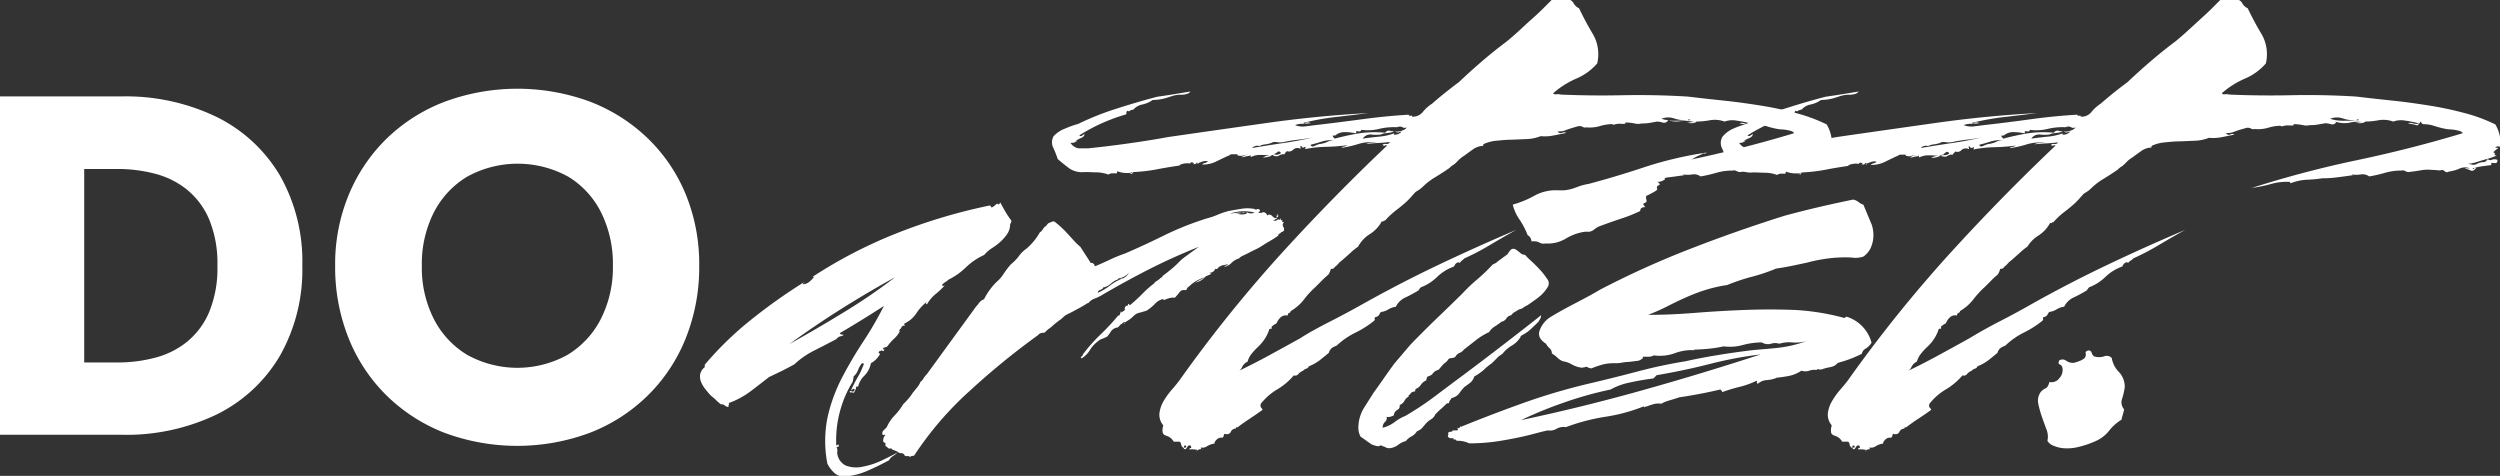
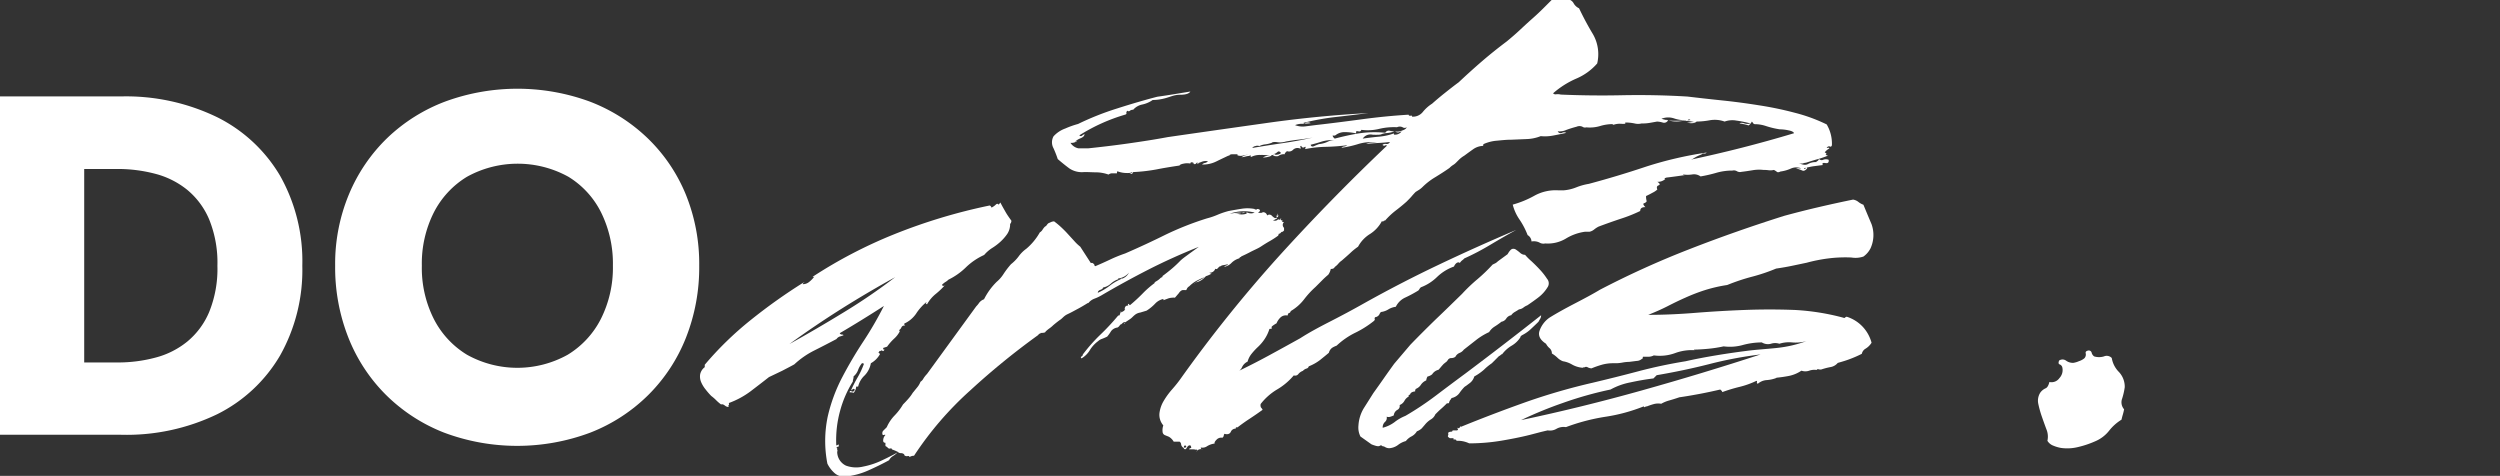
<svg xmlns="http://www.w3.org/2000/svg" id="Layer_1" data-name="Layer 1" viewBox="0 0 392.8 74.77">
  <rect x="0" y="0" width="392.8" height="74.77" fill="#333333" stroke="none" />
  <defs>
    <style>.cls-1{fill:#fff;}</style>
  </defs>
  <path class="cls-1" d="M18.85,29.84V83H5.62V29.84ZM14.14,83V71.64h10a22.66,22.66,0,0,0,5.89-.76,13.15,13.15,0,0,0,5-2.51,12.09,12.09,0,0,0,3.46-4.67,18,18,0,0,0,1.29-7.26,18,18,0,0,0-1.29-7.26,12.16,12.16,0,0,0-3.46-4.67,13.29,13.29,0,0,0-5-2.51,23.09,23.09,0,0,0-5.89-.76h-10V29.84H24.62a32.81,32.81,0,0,1,15.13,3.27,23.75,23.75,0,0,1,9.88,9.2,27.32,27.32,0,0,1,3.49,14.13,27.41,27.41,0,0,1-3.49,14.1,23.63,23.63,0,0,1-9.88,9.23A32.81,32.81,0,0,1,24.62,83Z" transform="translate(-5.62 -14.69)" />
  <path class="cls-1" d="M60.46,45.19a26.41,26.41,0,0,1,6-8.81,26.87,26.87,0,0,1,9.12-5.74,33,33,0,0,1,22.68,0,27,27,0,0,1,9.09,5.74,26,26,0,0,1,6,8.81,28.91,28.91,0,0,1,2.13,11.25,30,30,0,0,1-2.09,11.33,26.31,26.31,0,0,1-5.93,9,26.72,26.72,0,0,1-9.08,5.89,32.77,32.77,0,0,1-23,0,26.82,26.82,0,0,1-9.08-5.89,26.31,26.31,0,0,1-5.93-9,30,30,0,0,1-2.09-11.33A28.39,28.39,0,0,1,60.46,45.19Zm13.3,19.57A14,14,0,0,0,79,70.43a16.27,16.27,0,0,0,15.81,0,14,14,0,0,0,5.24-5.67,17.9,17.9,0,0,0,1.87-8.32,18.17,18.17,0,0,0-1.83-8.32,13.74,13.74,0,0,0-5.17-5.66,16.48,16.48,0,0,0-15.92,0,14,14,0,0,0-5.24,5.66,17.8,17.8,0,0,0-1.86,8.32A17.77,17.77,0,0,0,73.76,64.76Z" transform="translate(-5.62 -14.69)" />
  <path class="cls-1" d="M162.8,46.51c.27.55.54,1,.81,1.48s.58.9.92,1.38a.73.73,0,0,1-.2.51,2.75,2.75,0,0,1-.46,1.58,7.26,7.26,0,0,1-1.07,1.22,8.85,8.85,0,0,1-1.33,1,5.75,5.75,0,0,0-1.22,1.07,10.11,10.11,0,0,0-2.86,1.94,10.49,10.49,0,0,1-2.75,1.94,2.28,2.28,0,0,1-.46.36,2.64,2.64,0,0,0-.56.46.25.25,0,0,0,.3.15c.14,0,.21-.09.21-.15a11.91,11.91,0,0,1-1.48,1.42,5.64,5.64,0,0,0-1.38,1.64q-.3-.21-.15-.21c.1,0,.12,0,0-.1A8,8,0,0,0,149.54,64a4.49,4.49,0,0,1-1.84,1.53c0,.14,0,.23.1.26s0,.05-.1.05a.49.49,0,0,0-.46.31.83.83,0,0,1-.35.4l.1.21a4.08,4.08,0,0,1-.92,1.17A8.16,8.16,0,0,0,145,69.16l-.62.2c0,.2.06.29.16.26s.08,0-.05.15-.22.07-.26,0-.15,0-.35.1c-.07-.07-.11-.05-.11,0s0,.15-.1.15.1.19.1.16,0,0,.11.15a3.64,3.64,0,0,1-1.43,1.43,3.67,3.67,0,0,1-1,1.94,3.45,3.45,0,0,0-1,1.73h-.31a1.65,1.65,0,0,1-.41,1c-.06-.07-.27-.1-.61-.1,0-.21.1-.26.31-.15s.37,0,.51-.26c-.14-.14-.24-.17-.31-.1a1,1,0,0,1-.3.2A20.6,20.6,0,0,1,140.36,74a12.73,12.73,0,0,0,1-2.14.41.41,0,0,0-.31-.1,3.6,3.6,0,0,0-.61,1.07,2.31,2.31,0,0,1-.71,1,1.38,1.38,0,0,1-.06.46,1.23,1.23,0,0,0-.05.35,16.79,16.79,0,0,0-2,4.59,17.34,17.34,0,0,0-.61,5.31c0,.13,0,.16.15.1a.5.5,0,0,1,.26-.1.42.42,0,0,1-.05.25.18.18,0,0,0,0,.15c-.07-.06-.17-.06-.31,0,.07,0,.07,0,0,.11s0,.06.1,0a1.65,1.65,0,0,0,0,.3.29.29,0,0,1,0,.31,2.41,2.41,0,0,0,1.38,2.19,4.66,4.66,0,0,0,2.7.15,12.16,12.16,0,0,0,3-1c1-.47,1.79-.88,2.4-1.22a4.08,4.08,0,0,1-.71.56,1.63,1.63,0,0,0-.62.66c-1,.55-2.09,1.08-3.21,1.58a11.52,11.52,0,0,1-3.83,1,2.26,2.26,0,0,1-1.58-.61,4.87,4.87,0,0,1-1.07-1.43,18.65,18.65,0,0,1,.05-7.39,25.58,25.58,0,0,1,2.3-6.22,65,65,0,0,1,3.31-5.61,55.28,55.28,0,0,0,3.22-5.56c-1.16.75-2.32,1.48-3.47,2.19s-2.31,1.41-3.47,2.09a.33.33,0,0,0,.31.21.4.4,0,0,1,.3.1,3.14,3.14,0,0,1-.56.2,1,1,0,0,0-.56.41c-1.16.61-2.31,1.21-3.47,1.79a13.43,13.43,0,0,0-3.16,2.19c-.61.34-1.24.66-1.89,1l-2.09,1c-.95.75-1.92,1.49-2.9,2.24a13.3,13.3,0,0,1-3.42,1.84q.1.19,0,.3c-.07.07-.07.17,0,.31a.83.83,0,0,1-.51-.15,2.33,2.33,0,0,0-.41-.26c-.07,0-.1,0-.1,0s0,0-.1,0h-.11a6.78,6.78,0,0,1-.76-.66,6.78,6.78,0,0,0-.76-.66,10.89,10.89,0,0,1-.87-1,4.74,4.74,0,0,1-.72-1.18,2.24,2.24,0,0,1-.15-1.22,1.88,1.88,0,0,1,.72-1.12V72a52,52,0,0,1,7.19-7,86.79,86.79,0,0,1,8.31-5.91c.2-.07.24-.05.1,0s-.2.19-.2.25a1.54,1.54,0,0,0,1-.35,4.24,4.24,0,0,0,.76-.77c.07-.06.07-.08,0-.05a.15.15,0,0,1-.2,0,73.81,73.81,0,0,1,12.7-6.63A87.91,87.91,0,0,1,161,47c.14-.06.27,0,.41.31a2.64,2.64,0,0,0,.66-.46c.17-.17.32-.19.46,0ZM129.65,68.75q4.38-2.44,8.56-5a90.94,90.94,0,0,0,8.06-5.51q-4.28,2.35-8.41,4.95T129.65,68.75Z" transform="translate(-5.62 -14.69)" />
  <path class="cls-1" d="M207.37,49.57a.62.62,0,0,0,0,.92v.41l-.2.2a.35.35,0,0,0-.31.15.34.34,0,0,1-.31.16l-.1.3a13.27,13.27,0,0,1-1.43.92c-.47.27-.91.55-1.32.82s-1.07.54-1.58.81-1,.51-1.48.72a.09.09,0,0,1-.1.1c-.07,0-.14.07-.21.2a2.85,2.85,0,0,0-1.22.72,2.09,2.09,0,0,1-1.12.61c0-.07.1-.14.3-.2s.27-.14.21-.21a3.45,3.45,0,0,1-.67.15,1,1,0,0,0-.56.26v-.1l-.4.41c0,.06-.11.06-.31,0a.88.88,0,0,1-.92.61c.27.2.41.2.41,0,0,.14-.27.3-.82.51-.07,0-.17.07-.3.2a2.52,2.52,0,0,1-1.43.82,6.39,6.39,0,0,1,.71-.41,2.55,2.55,0,0,0,.62-.41c-.48.21-.91.41-1.28.61a5,5,0,0,0-1.07.82.91.91,0,0,0-.36.36.53.53,0,0,1-.15.25,2.94,2.94,0,0,0-.61,0,1.17,1.17,0,0,0-.51.46l-.62.72a3,3,0,0,0-1,.1l-.81.3v-.2a2.5,2.5,0,0,0-1.28.71,6.9,6.9,0,0,1-1.37,1.13l-1,.3a1.79,1.79,0,0,0-.77.31,4.62,4.62,0,0,0-.46.41,2.83,2.83,0,0,1-.51.4l-.61.41c-.14-.07-.29,0-.46.16s-.25.22-.25.15a1.84,1.84,0,0,0-.21.25.86.86,0,0,1-.3.26,1.51,1.51,0,0,0-1,.56,6.72,6.72,0,0,1-.62.87c-.27.13-.54.25-.81.35a1.59,1.59,0,0,0-.61.36,4.88,4.88,0,0,0-1.28,1.38A3.76,3.76,0,0,1,175.55,71c-.14-.13-.14-.24,0-.3a.34.34,0,0,0,.2-.31,26.15,26.15,0,0,1,2.7-3.06c1-.95,1.92-1.94,2.81-3a.4.4,0,0,1,.3-.1.38.38,0,0,1,.06-.26.21.21,0,0,0,0-.15,2.5,2.5,0,0,0,.61-.3,1.19,1.19,0,0,0,.2-.31l-.1.1c0-.41.17-.61.51-.61.14,0,.17,0,.1,0s-.1-.12-.1-.26h.1l.21.21a26.06,26.06,0,0,0,2-1.84,14.9,14.9,0,0,1,2-1.73h-.21a4.62,4.62,0,0,0,.46-.26,2.66,2.66,0,0,0,.46-.35c.14-.14.24-.21.31-.21s.1-.06.1-.2c.47-.34.95-.72,1.43-1.12s.92-.82,1.32-1.23,1-.8,1.48-1.17l1.48-1.07q-4.29,1.72-8,3.62t-7.29,4a7,7,0,0,1-1.07.51,2.23,2.23,0,0,0-1,.71h-.1c-.55.34-1.07.65-1.58.92s-1,.55-1.58.82-.79.63-1.13.86-.71.53-1.12.87a4.73,4.73,0,0,1-.61.51,4.73,4.73,0,0,0-.61.51c0,.14-.27.2-.82.2.07.07.05.11-.05.11a.28.28,0,0,0-.25.2A115.06,115.06,0,0,0,158.1,76a52.47,52.47,0,0,0-8.87,10.3,1.21,1.21,0,0,0-.71.21c0-.14-.1-.19-.31-.16a.53.53,0,0,1-.51-.15v-.1a.68.68,0,0,0-.51-.21.69.69,0,0,1-.51-.2,5.5,5.5,0,0,0-.71-.31c-.21-.06-.31-.17-.31-.3a.38.38,0,0,1-.51,0,1.43,1.43,0,0,0-.41-.31v-.51c-.27,0-.39-.15-.35-.46a1.23,1.23,0,0,1,.35-.76.21.21,0,0,0-.25,0c-.1,0-.16,0-.16,0a.57.57,0,0,1,.11-.72l.51-.51a6.15,6.15,0,0,1,1.22-1.83,9,9,0,0,0,1.33-1.74c.34-.34.62-.64.86-.92a6.49,6.49,0,0,0,.67-.91l.71-.87a3.07,3.07,0,0,0,.51-.87,1.3,1.3,0,0,0,.46-.51,4.08,4.08,0,0,1,.56-.71L159,62.83a3.72,3.72,0,0,0,.46-.56,1.7,1.7,0,0,1,.77-.56,10.36,10.36,0,0,1,2-2.75,5.32,5.32,0,0,0,1.07-1.23,13.06,13.06,0,0,1,1.17-1.53A6.58,6.58,0,0,0,165.65,55a5.32,5.32,0,0,1,1.23-1.23A9.44,9.44,0,0,0,169,51.2a1.17,1.17,0,0,0,.41-.4,2.83,2.83,0,0,1,.4-.51.59.59,0,0,0,.26-.21,1.51,1.51,0,0,1,.25-.3l.46-.21a1.47,1.47,0,0,1,.46-.1,12.58,12.58,0,0,1,1,.82c.37.34.75.71,1.12,1.12l1.07,1.17a7,7,0,0,0,.92.87L177,56h.21c.07,0,.17.07.3.2s0,.21.11.21a.09.09,0,0,0,.1.1c.81-.34,1.56-.68,2.24-1a22.53,22.53,0,0,1,2.45-1q3.27-1.42,6.27-2.91a47.72,47.72,0,0,1,6.58-2.6A11.25,11.25,0,0,0,197,48.4a12.25,12.25,0,0,1,1.68-.56c.75-.14,1.44-.26,2.09-.36a5.81,5.81,0,0,1,2,.05c0,.07,0,.1.1.1l.1-.1c.07.14.11.17.11.1a.09.09,0,0,1,.1-.1c.27,0,.41.1.41.31l-.31.3c.48,0,.71,0,.71-.1a.63.63,0,0,1,.72.51.53.53,0,0,1,.76.05c.24.24.43.36.56.36.41-.14.53-.32.36-.56s-.15-.19,0,.15h-.2c0,.21,0,.27.05.21s0,0,0,.2v.1a.54.54,0,0,0-.25.1.66.66,0,0,1-.36.11.6.6,0,0,0,.66,0,.3.3,0,0,1,.46,0,.34.34,0,0,1,.2-.31q-.19.3.06.36c.17,0,.18.12,0,.25ZM182,58.45a1.91,1.91,0,0,0,1-.92,2.58,2.58,0,0,1-1.73.92l.1.1a3.38,3.38,0,0,0-1.22.71,2.58,2.58,0,0,1-1.23.61c0,.14-.13.26-.41.36s-.4.26-.4.46A9,9,0,0,0,180,59.57a7.38,7.38,0,0,1,1.69-1C181.67,58.48,181.77,58.45,182,58.45Zm-.3,5.4v-.2l.1-.1A.93.93,0,0,1,181.67,63.85Zm.71,1.53-.1.21h-.1Zm11-6.22-.21.1-.1.1.1-.1A.34.34,0,0,1,193.4,59.16Zm.1-.1a.09.09,0,0,1-.1.1Zm7.24-10.92a1.42,1.42,0,0,1,1,0,1.31,1.31,0,0,0,1-.05,6.76,6.76,0,0,0-4,.21h-.1c.41-.07.78-.12,1.12-.16a3.88,3.88,0,0,1,1,0,4.38,4.38,0,0,1-.76.11h-.46a5.88,5.88,0,0,1,.81.1,2.13,2.13,0,0,0,1.13-.1c0-.21-.11-.26-.31-.16S200.81,48.21,200.74,48.14Zm6.63,2.35v0Z" transform="translate(-5.62 -14.69)" />
  <path class="cls-1" d="M173.81,37.13a1.91,1.91,0,0,0,1.28.87c.44,0,.93,0,1.48,0,2-.21,4.14-.46,6.32-.77s4.25-.63,6.22-1q7.75-1.12,15.71-2.24t15.81-1.53c-1.63.2-3.33.41-5.1.61a38.7,38.7,0,0,0-5.1.92c.07.14.19.15.36,0a.86.86,0,0,1,.76.05,10.86,10.86,0,0,1-1.37.1,2.81,2.81,0,0,0-1.08.21,3.3,3.3,0,0,0,1.59.2l1.58-.2c2.38-.27,4.82-.58,7.34-.92s5-.58,7.34-.72c0,.14.11.19.31.16s.27,0,.2.15a2,2,0,0,0,1.69-.71,6,6,0,0,1,1.48-1.33c.61-.54,1.27-1.1,2-1.68s1.44-1.14,2.19-1.69c1.22-1.15,2.45-2.26,3.67-3.31s2.52-2.09,3.88-3.11c.74-.61,1.41-1.19,2-1.74s1.23-1.15,2-1.83,1.16-1.06,1.64-1.53,1-1,1.53-1.53a10.92,10.92,0,0,0,2.14,0,1.25,1.25,0,0,1,1.17.61,1.84,1.84,0,0,0,.87.82c.68,1.42,1.41,2.79,2.19,4.08a6.3,6.3,0,0,1,.66,4.59,9,9,0,0,1-3.31,2.39,14,14,0,0,0-3.62,2.3.52.52,0,0,0,.51.15,2,2,0,0,1,.71.05q4.91.21,9.79.1c3.27-.06,6.63,0,10.1.21,1.7.2,3.52.41,5.46.61s3.87.46,5.81.77a53.48,53.48,0,0,1,5.61,1.17,26,26,0,0,1,5,1.83,5.94,5.94,0,0,1,.82,3.27c-.07.2-.17.27-.31.2a.35.35,0,0,0-.41.1c-.14.14-.12.17.05.11s.26,0,.26.1a2.3,2.3,0,0,0-.72.61c.27.14.34.24.21.31s0,.13.3.2a13.38,13.38,0,0,1-1.63.56c-.61.17-1.22.36-1.83.56a1.42,1.42,0,0,0-.46.1,1.08,1.08,0,0,1-.77-.1q1,.51,1.53.21a2.49,2.49,0,0,1,1.33-.31q0-.1.15-.15a.56.56,0,0,0,.26-.36.55.55,0,0,0,.66.15,1.16,1.16,0,0,1,.87,0q.09.62-.51.51c-.41-.06-.55,0-.41.31l-1.53.2c-.41.07-.89.17-1.43.31.07.14.15.15.26,0s.18-.12.25,0c-.27.34-.53.46-.76.36s-.57-.22-1-.36a1.83,1.83,0,0,1,.4,0,1.44,1.44,0,0,0,.41,0,2.14,2.14,0,0,0-1.63.05,5.87,5.87,0,0,1-1.63.46c-.27.14-.48.16-.61,0a3.77,3.77,0,0,0-.41-.25,2.43,2.43,0,0,1-.82.05,5.61,5.61,0,0,0-.81-.05,6,6,0,0,0-1.74.05c-.61.1-1.19.19-1.73.25a.92.92,0,0,1-.72-.1.94.94,0,0,0-.71-.1,9,9,0,0,0-2.55.36,21.61,21.61,0,0,1-2.45.56,1.73,1.73,0,0,0-1.32-.31,4.87,4.87,0,0,1-1.43,0c0,.07.1.1.3.1-.95.14-1.83.26-2.65.36a19.23,19.23,0,0,1-2.34.15c-.07-.06-.06-.08.05,0a.21.21,0,0,0,.25-.05,18,18,0,0,1-2.5.26,8.24,8.24,0,0,0-2.7.56l-.1-.1v-.11a8.87,8.87,0,0,0-2.91.31,22.19,22.19,0,0,1-2.91.61,1.07,1.07,0,0,1-.3,0l.2,0a166.6,166.6,0,0,1,16.42-4.33q8.47-1.78,16.63-4.24-.1-.3-.87-.45a6.56,6.56,0,0,0-1.37-.16,13.1,13.1,0,0,1-2.15-.51,5.58,5.58,0,0,0-1.73-.3.34.34,0,0,1-.31-.16,1.29,1.29,0,0,0-.2-.25,1.59,1.59,0,0,1-.51.61,5.82,5.82,0,0,0-.76-.2,3.56,3.56,0,0,0-.67-.11c.14-.13.41-.15.82,0a1.66,1.66,0,0,0,.92,0,18.29,18.29,0,0,0-2.2-.45,3.62,3.62,0,0,0-1.88.15,4.51,4.51,0,0,0-2.3-.21,12,12,0,0,1-2.09.21,1.06,1.06,0,0,1-.66.25,1.45,1.45,0,0,1-.87-.15,1.32,1.32,0,0,0,.66,0,5.13,5.13,0,0,1,.56,0,5.88,5.88,0,0,0-2.29-.15,4.34,4.34,0,0,1-2.19-.26.39.39,0,0,0,.3.1.69.69,0,0,1-.86.36,3.73,3.73,0,0,0-.87-.15l-1.12.2a6.93,6.93,0,0,1-1.33.1,2.22,2.22,0,0,1-1.07,0,6.74,6.74,0,0,0-1.48-.15v.2a6.24,6.24,0,0,1-.71,0,2.76,2.76,0,0,0-1.13.16l-.2-.11a6.93,6.93,0,0,0-1.94.31,5.64,5.64,0,0,1-2.14.2.7.7,0,0,1-.61-.1,1.13,1.13,0,0,0-.92,0,17,17,0,0,0-1.63.51,2.58,2.58,0,0,1-1.33.21.5.5,0,0,0,.67.25.64.64,0,0,1,.66,0c-.61.14-1.29.27-2,.41a6.87,6.87,0,0,1-2,.1,6.58,6.58,0,0,1-2.19.46l-2.4.1c-.82,0-1.6.09-2.35.16a6.24,6.24,0,0,0-2,.51c-.2.2-.17.3.1.3a2.92,2.92,0,0,0-1.68.46c-.44.31-.93.66-1.48,1.07a4.48,4.48,0,0,0-.81.61l-.51.51a2.28,2.28,0,0,1-.46.36,3,3,0,0,0-.56.46c-.68.48-1.42.95-2.2,1.43a10.34,10.34,0,0,0-2,1.53,3.45,3.45,0,0,1-.56.46l-.56.35c-.2.21-.41.43-.61.67s-.48.52-.82.86q-.81.72-1.68,1.38a11.74,11.74,0,0,0-1.68,1.58.29.29,0,0,0-.26.1c0,.07-.12.07-.25,0a5.38,5.38,0,0,1-1.84,2A5.23,5.23,0,0,0,219,53.45a9.48,9.48,0,0,0-1.23,1c-.4.37-.85.76-1.32,1.17a2.7,2.7,0,0,0-.56.51,3,3,0,0,1-.56.51c-.07.2-.28.31-.62.31a2.3,2.3,0,0,1-.4.91,12.28,12.28,0,0,0-1,.92l-1,1a14.09,14.09,0,0,0-1.79,1.94,7.22,7.22,0,0,1-2.09,1.84c-.07.2-.15.3-.25.3s-.19.14-.26.41a1.21,1.21,0,0,0-1.12.31,2.61,2.61,0,0,0-.61.91,4.76,4.76,0,0,0-.57.36c-.23.17-.29.29-.15.36-.07.13-.14.19-.2.15a.18.18,0,0,0-.21.05,6,6,0,0,1-.76,1.58,6.93,6.93,0,0,1-1,1.18,10.27,10.27,0,0,0-1,1.07,3.36,3.36,0,0,0-.66,1.27,1.78,1.78,0,0,0-.87.87,1.32,1.32,0,0,1-.87.76q2.55-1.22,5-2.55t5-2.75c1.56-1,3.18-1.85,4.84-2.7s3.35-1.75,5.05-2.71q5.82-3.26,11.83-6.12t12.24-5.5c-1.36.74-2.72,1.53-4.08,2.34a38.07,38.07,0,0,1-4.08,2.14,2.22,2.22,0,0,1-.35.31,1.55,1.55,0,0,0-.36.41c-.14-.14-.31-.12-.51,0a1.33,1.33,0,0,0-.41.56,7.32,7.32,0,0,0-2.65,1.63,7.36,7.36,0,0,1-2.55,1.63,1.21,1.21,0,0,0-.25.31.74.74,0,0,1-.16.2,20.11,20.11,0,0,1-2,1.08,3.08,3.08,0,0,0-1.53,1.47,2.94,2.94,0,0,0-1.17.41,2.79,2.79,0,0,1-1.17.41,1.52,1.52,0,0,0-.26.41.88.88,0,0,1-.66.41c-.07.13-.09.24-.05.3s0,.17-.16.31a15.54,15.54,0,0,1-2.9,1.83A11.89,11.89,0,0,0,215.63,69a3.81,3.81,0,0,0-.66.31,1.38,1.38,0,0,0-.56.81c-.41.35-.87.72-1.38,1.13a7.32,7.32,0,0,1-1.78,1,.47.47,0,0,1-.36.35,1.25,1.25,0,0,0-.56.36,1.59,1.59,0,0,0-.72.51.62.62,0,0,1-.71.2,10.11,10.11,0,0,1-2.6,2.2,9.25,9.25,0,0,0-2.6,2.29c-.07.27,0,.46.05.56a1.16,1.16,0,0,1,.25.36q-1,.72-2,1.38c-.68.44-1.32.9-1.93,1.37h-.26s0,.07-.05.21a.8.8,0,0,0-.76.51c-.17.34-.5.44-1,.3a.82.82,0,0,0-.11.31c0,.07-.06.17-.2.31a1,1,0,0,0-.92.3c-.27.27-.37.48-.3.61a2.93,2.93,0,0,0-1.18.41,1.26,1.26,0,0,1-1,.21.27.27,0,0,0,.31.3.92.92,0,0,0-1,.31.09.09,0,0,0,.1-.1c0-.14,0-.21.1-.21a.76.76,0,0,1-.51,0,5.61,5.61,0,0,0-.81,0,.18.18,0,0,1,.2-.2c.14,0,.14-.14,0-.41-.2-.07-.39,0-.56.31s-.32.34-.46.2.07-.2.21-.2h.1c.07-.21,0-.31-.15-.31s-.23.14-.16.41a.79.79,0,0,1-.46-.56.56.56,0,0,0-.25-.46,3.62,3.62,0,0,1-.51,0c-.21,0-.34,0-.41,0a2.12,2.12,0,0,0-.76-.77l-.62-.25a.61.61,0,0,1-.35-.41,2.26,2.26,0,0,1,.1-1.12,2.55,2.55,0,0,1-.61-1.89,4.87,4.87,0,0,1,.66-1.94,11.51,11.51,0,0,1,1.33-1.83c.51-.58.93-1.11,1.27-1.58a214.88,214.88,0,0,1,15.5-19.33q8.16-9,17-17.39a.33.33,0,0,0-.36,0c-.1.06-.22,0-.36-.11a.67.67,0,0,1,.57-.15A.54.54,0,0,0,224,37c-.55.06-1.13.12-1.74.15s-1.29.09-2,.15a2,2,0,0,1,.87-.2H222a6.73,6.73,0,0,0-2.91.2,16.13,16.13,0,0,1-2.7.61.59.59,0,0,1,.4-.2,1,1,0,0,0,.51-.2,33,33,0,0,1-3.36.25,18.15,18.15,0,0,0-3.27.36c.14-.34.11-.44-.1-.31s-.37.07-.51-.2c-.13,0-.17.08-.1.25s0,.22-.1.16a1,1,0,0,0-1.07.2.88.88,0,0,1-1,.2c0,.07-.05.14-.16.21a.34.34,0,0,0-.15.3,1.38,1.38,0,0,0-.92.21q-.2.21-1,0a3.51,3.51,0,0,1,.72-.15,1,1,0,0,0,.61-.26c-.2-.27-.39-.32-.56-.15a1.42,1.42,0,0,1-.77.35h.21a.28.28,0,0,0,.2-.1c.07.14,0,.21-.2.21h-.41c.14.06,0,.15-.31.25a3.6,3.6,0,0,1-1,.15,1.89,1.89,0,0,1,1.13-.3,8,8,0,0,0-1.48-.1,3,3,0,0,0-1.48.3c-.07,0-.1,0-.1-.15s-.07-.12-.21,0a2.66,2.66,0,0,0-.61.1,2.66,2.66,0,0,1-.61.1,2.83,2.83,0,0,1,.56-.3,1.75,1.75,0,0,1,.87,0,2.21,2.21,0,0,0-1.07,0,1.42,1.42,0,0,1-1,0c0-.14,0-.19.05-.16s0,0,0,0h-.82a.82.82,0,0,0-.61.21c.07.06.1.06.1,0a.1.1,0,0,1,.1-.11c-.74.35-1.44.68-2.09,1a4.72,4.72,0,0,1-2.29.51.87.87,0,0,1,.46-.25.86.86,0,0,0,.46-.26,1.66,1.66,0,0,0-.92.06l-.92.35c0-.06.07-.08.2,0s.17,0,.11-.15c-.21-.07-.33,0-.36.1s-.22.14-.56,0h.3a.55.55,0,0,0-.4-.2c-.14,0-.21.06-.21.2a2.48,2.48,0,0,0-1,0c-.41.07-.64.17-.71.31-1.36.2-2.57.4-3.62.61a26.85,26.85,0,0,1-3.52.41.24.24,0,0,0-.26.2c0,.14-.18.14-.46,0h.21a.18.18,0,0,0,.2-.2c-.13.13-.46.18-1,.15a4,4,0,0,1-1.27-.26c-.07,0-.1.07-.1.21s0,.1-.11.1h-.71a1,1,0,0,0-.51.2,5.93,5.93,0,0,0-1.79-.35c-.64,0-1.3-.05-2-.05a3.52,3.52,0,0,1-2.35-.56c-.61-.45-1.22-.94-1.84-1.48-.13-.41-.35-1-.66-1.69a1.94,1.94,0,0,1,0-1.88A4.58,4.58,0,0,1,173,34.88a13.62,13.62,0,0,1,2-.71,44,44,0,0,1,6.18-2.45q3.51-1.12,6.27-1.83c1-.14,1.85-.27,2.7-.41l2.5-.41c-.2.34-.75.51-1.63.51s-1.48.31-2.2.51a7.73,7.73,0,0,1-2.09.31,4.45,4.45,0,0,1-1.63.71,2.56,2.56,0,0,0-1.43.82.85.85,0,0,0-.51.15.27.27,0,0,1-.4,0c-.14.14-.19.25-.16.36s0,.18-.15.25a28.4,28.4,0,0,0-7.24,3.26.28.28,0,0,0,.41.06,2.27,2.27,0,0,1,.4-.26c0,.27-.2.49-.61.66a3,3,0,0,0-.92.56c.41-.2.5-.22.26-.05A1.47,1.47,0,0,1,173.81,37.13Zm33.87-.21a3.11,3.11,0,0,1-1.38.11c-.51-.07-.8,0-.87.1a4.75,4.75,0,0,1-1.07.25,2.73,2.73,0,0,0-.87.26.89.89,0,0,0-.61,0,.77.77,0,0,0-.51.3c1.57-.27,3.16-.52,4.8-.76s3.19-.53,4.69-.87c-.82.14-1.53.24-2.14.31S208.42,36.79,207.68,36.92Zm3.87.51c.07.28.26.35.56.21a8.23,8.23,0,0,1,.77-.31,4.12,4.12,0,0,0,1.43-.41,2.44,2.44,0,0,1,1.42-.2,6.51,6.51,0,0,0-2.39.2C212.69,37.13,212.1,37.3,211.55,37.43Zm15.1-2.75a.57.57,0,0,1-.66,0,1,1,0,0,0-.87,0,10,10,0,0,0-2.81.26,7.57,7.57,0,0,1-2.8.15.33.33,0,0,1-.41.25.54.54,0,0,0-.41,0v.31a8,8,0,0,0-1.78-.2,2.24,2.24,0,0,0-1.48.51.17.17,0,0,0-.15.05s-.12,0-.26-.05a.39.39,0,0,0,.1.3l.21.21c1.29-.34,2.55-.62,3.77-.82a16.75,16.75,0,0,1,4.18-.1.61.61,0,0,1,.72-.31,4,4,0,0,0,.71.1,4.93,4.93,0,0,1-1.22.26,2.82,2.82,0,0,0-1,.25c.27-.06.23-.08-.11,0a9.71,9.71,0,0,1-1.12,0,1.45,1.45,0,0,0-1.53.62c.95-.14,1.82-.24,2.6-.31a9.21,9.21,0,0,0,2.3-.51v.1c0,.07,0,.1.1.1a1.32,1.32,0,0,0,1.12-.51l-.51.16a.69.69,0,0,1-.51-.16,1.89,1.89,0,0,0,1.12-.15C226.34,35.07,226.58,34.88,226.65,34.68Zm43.86-1.12a.12.12,0,0,1,.2,0c.07.07.1.07.1,0a5.22,5.22,0,0,1-2.14-.26,2.85,2.85,0,0,0-2,.05,6.24,6.24,0,0,0,2,.31c.75,0,1.6,0,2.55-.1a.25.25,0,0,0-.41,0Q270.62,33.77,270.51,33.56Z" transform="translate(-5.62 -14.69)" />
  <path class="cls-1" d="M229.91,73.85a1.61,1.61,0,0,0-.2.61,1.83,1.83,0,0,0-.82.66,1.71,1.71,0,0,1-.81.67.55.55,0,0,0-.11.4,1.27,1.27,0,0,0-.46.11.57.57,0,0,0-.35.4c-.07,0-.1,0-.1,0s0,.06-.11.06V77a1.61,1.61,0,0,0-.66.66,1.47,1.47,0,0,1-.76.67.67.67,0,0,1-.36.76,1.11,1.11,0,0,0-.56.87,4.54,4.54,0,0,1-.51.2.91.91,0,0,1-.61,0,.82.82,0,0,1-.26.82,1.13,1.13,0,0,0-.36.92,5.34,5.34,0,0,0,1.84-.87,6.92,6.92,0,0,1,1.73-1,47.74,47.74,0,0,0,4.75-3.16c1.53-1.16,3.07-2.31,4.64-3.47q6.12-4.59,11.93-9.18a1.09,1.09,0,0,1-.15.56c-.1.17-.19.32-.26.46-.34.34-.73.71-1.17,1.12a5.59,5.59,0,0,1-1.27.92c-.28.14-.41.27-.41.41a4,4,0,0,1-1.38,1.32,5.22,5.22,0,0,0-1.48,1.33.3.3,0,0,0-.2.1,1.18,1.18,0,0,1-.31.21l-.3.3-.82.82a8.78,8.78,0,0,0-1.22,1,8.34,8.34,0,0,1-1.53,1.07,2,2,0,0,1-.82,1.12l-.41.31-.3.2a7.45,7.45,0,0,0-.82,1,2,2,0,0,1-1.22.76,1.18,1.18,0,0,1-.21.31,1.16,1.16,0,0,0-.2.51.25.25,0,0,0-.16,0,.17.17,0,0,1-.15,0c-.34.34-.64.63-.92.87s-.57.53-.91.87a1.66,1.66,0,0,1-.72.81,3.72,3.72,0,0,0-.92.82L229,82a2.31,2.31,0,0,1-.76.46,2.13,2.13,0,0,1-.87.81,2.6,2.6,0,0,0-.86.72,3.38,3.38,0,0,0-1.23.61,2.62,2.62,0,0,1-1.32.51,1.3,1.3,0,0,1-.67-.15.85.85,0,0,0-.46-.16c-.13-.14-.25-.17-.35-.1a.61.61,0,0,1-.36.1,2.1,2.1,0,0,1-.46-.1,4.8,4.8,0,0,1-.56-.2l-1.73-1.23a3.15,3.15,0,0,1-.31-1.73,5.91,5.91,0,0,1,.87-2.76l1.48-2.34c.54-.75,1.08-1.51,1.63-2.3s1.09-1.54,1.63-2.29l2.55-3q1.94-2,4-4c1.39-1.32,2.77-2.67,4.13-4a26,26,0,0,1,2.4-2.29,26,26,0,0,0,2.39-2.3l.41-.2a1.58,1.58,0,0,0,.41-.31l1.53-1.12c.27-.47.51-.75.71-.82a.71.71,0,0,1,.62.11,6,6,0,0,1,.66.51,1.16,1.16,0,0,0,.76.3,9.24,9.24,0,0,0,1,1c.44.41.89.85,1.33,1.33a10.15,10.15,0,0,1,1.12,1.43,1.09,1.09,0,0,1,.15,1.22,5.86,5.86,0,0,1-1.47,1.68c-.58.45-1.18.87-1.79,1.28A2.29,2.29,0,0,0,245,63a1.43,1.43,0,0,1-.72.3c-.2.14-.42.27-.66.41a1.73,1.73,0,0,0-.56.51,1.14,1.14,0,0,0-.77.51,1.12,1.12,0,0,1-.76.51,11.5,11.5,0,0,1-1.07.76,2.68,2.68,0,0,0-.87.87,10.19,10.19,0,0,0-2.09,1.28l-1.89,1.48a1.49,1.49,0,0,1-.66.51,1.27,1.27,0,0,0-.66.61,1.08,1.08,0,0,1-.61.2.66.66,0,0,0-.51.21l-.21.3-.51.41c-.13.14-.27.29-.41.46s-.27.32-.4.46a1.64,1.64,0,0,0-1,.71A1.71,1.71,0,0,1,229.91,73.85Zm43.86-35.19a.42.42,0,0,1-.41.15.43.43,0,0,0-.4.15,6,6,0,0,0-2.09,1.28,5.89,5.89,0,0,1-2.4,1.27,1.85,1.85,0,0,1-.56.67c-.24.17-.5.35-.77.56a.29.29,0,0,0,.21.1c.06,0,.1,0,.1,0s-.07,0-.21,0a1.66,1.66,0,0,1-1.22.41c.41.27.48.46.2.56s-.34.32-.2.66a3.34,3.34,0,0,1-.77.51q-.56.31-1,.51a2.57,2.57,0,0,0,.1.82.68.68,0,0,1-.41.31c-.2.06-.14.27.2.61-.54,0-.81.2-.81.61a22.85,22.85,0,0,1-3.06,1.22c-1.23.41-2.38.82-3.47,1.23a3.78,3.78,0,0,0-.71.46,1.73,1.73,0,0,1-.72.35h-.71a7.79,7.79,0,0,0-3,1.07,5.51,5.51,0,0,1-3.26.77,1.21,1.21,0,0,1-.92-.15,2,2,0,0,0-1.23-.16,1.21,1.21,0,0,0-.61-1,12,12,0,0,0-1.27-2.44,7.2,7.2,0,0,1-1.07-2.35,15.48,15.48,0,0,0,3.46-1.43,6.9,6.9,0,0,1,3.78-.81h.71a6.84,6.84,0,0,0,2-.46,9.38,9.38,0,0,1,2-.56q4.59-1.23,9-2.71A58.72,58.72,0,0,1,273.77,38.66Z" transform="translate(-5.62 -14.69)" />
  <path class="cls-1" d="M264.59,64.16q3.46,0,7.34-.31t7.81-.46q3.92-.15,7.85,0a36.91,36.91,0,0,1,7.7,1.23c.07.07.14,0,.21,0a.34.34,0,0,1,.3-.16,5.86,5.86,0,0,1,3.88,4.08,2.88,2.88,0,0,1-.92.92,1.21,1.21,0,0,0-.61.82,17.72,17.72,0,0,1-1.84.81c-.54.21-1.19.41-1.94.62a1.9,1.9,0,0,1-1.17.66,10.59,10.59,0,0,0-1.38.36c-.2.06-.34,0-.4,0s-.17-.09-.31,0c-.14-.07-.15-.07-.05,0s.12.1.05.1a2.42,2.42,0,0,0-1.22.1,1.85,1.85,0,0,1-1.23,0,5.41,5.41,0,0,1-1.94.82,19.7,19.7,0,0,1-2.14.3h.21a5.35,5.35,0,0,1-1.58.36,2.34,2.34,0,0,0-1.38.56c-.14,0-.19-.08-.16-.25s0-.22-.15-.16a13.51,13.51,0,0,1-2.6.92,25.29,25.29,0,0,0-2.7.82.34.34,0,0,0-.1-.21l-.21-.2c-1.16.27-2.28.51-3.36.71s-2.11.38-3.06.51c-.62.21-1.16.38-1.64.51a5.53,5.53,0,0,0-1.22.51,2.7,2.7,0,0,0-1.17.05,10.32,10.32,0,0,0-1.07.36.46.46,0,0,0-.31.1c-.07.07-.14,0-.2-.1a27,27,0,0,1-6,1.63,31.39,31.39,0,0,0-6.22,1.63,2.27,2.27,0,0,0-1.48.26,2,2,0,0,1-1.38.25c-.61.14-1.11.26-1.48.36l-1.38.36c-1.36.34-2.87.64-4.54.92a30.75,30.75,0,0,1-4.94.4,4.13,4.13,0,0,0-2-.4c0-.14-.1-.21-.31-.21s-.24-.07-.1-.2h-.61c-.27-.14-.38-.27-.31-.41a.43.43,0,0,0,0-.41.62.62,0,0,1,.46-.2c.17,0,.26-.07.26-.21h.71c.14-.06.17-.15.1-.25s-.06-.15,0-.15.15.15.26,0a.44.44,0,0,0,.15-.26l.1.1q4.9-2,10.15-3.87a97.27,97.27,0,0,1,10.56-3.06c2.31-.55,4.69-1.14,7.14-1.79s4.93-1.17,7.44-1.58c1.5-.34,3.08-.64,4.75-.92s3.28-.51,4.84-.71,3.15-.29,4.75-.46a19.43,19.43,0,0,0,4.64-1.07,6.37,6.37,0,0,1-2.25.2,5,5,0,0,0-2,.21,2.12,2.12,0,0,0-1.32,0,1.81,1.81,0,0,1-1.43-.21,11.52,11.52,0,0,0-3,.41,7.52,7.52,0,0,1-3,.21,20.1,20.1,0,0,1-2.65.4c-.82.07-1.5.11-2,.11,0,.06.07.1.2.1a7.57,7.57,0,0,0-3.21.46,7,7,0,0,1-3.31.35,1.82,1.82,0,0,1-.82.21h-.82c-.06,0-.1,0-.1.15s0,.15-.1.15a1.29,1.29,0,0,1-.87.36l-1.17.15a5.8,5.8,0,0,0-1.07.11,6.22,6.22,0,0,1-.87.1h-.51a6.58,6.58,0,0,0-1.88.25,15.39,15.39,0,0,0-1.59.56,1.61,1.61,0,0,1-.56-.15.48.48,0,0,0-.56,0c-.13,0-.2,0-.2,0s0,.05-.1.05a4,4,0,0,1-1.64-.51,4.06,4.06,0,0,0-1.42-.51,2.46,2.46,0,0,1-.87-.56,4.72,4.72,0,0,0-.87-.66,1.06,1.06,0,0,0-.35-.82,2.29,2.29,0,0,1-.57-.71c-.95-.61-1.29-1.31-1-2.09a4.2,4.2,0,0,1,1.53-2c1.09-.68,2.44-1.43,4-2.24s2.91-1.53,3.93-2.15a140.4,140.4,0,0,1,13.92-6.32q7.29-2.85,15.05-5.3,2.65-.72,5.25-1.33t5.56-1.22a1.76,1.76,0,0,1,.82.35,2.78,2.78,0,0,0,.81.46c.41,1,.83,2,1.28,3.06a5.05,5.05,0,0,1-.16,3.78A3.56,3.56,0,0,1,298.4,55a3.88,3.88,0,0,1-1.88.15,21.1,21.1,0,0,0-3.68.15,25.19,25.19,0,0,0-3.36.67l-2.19.46c-.79.17-1.65.32-2.61.46A28.46,28.46,0,0,1,281,58.14a31.62,31.62,0,0,0-4,1.33,23.13,23.13,0,0,0-3.52.81,28.89,28.89,0,0,0-3.06,1.18c-1,.44-1.93.9-2.85,1.37S265.61,63.75,264.59,64.16Zm17.65,6.22a61.85,61.85,0,0,0-8.11,1.53q-3.93,1-8.21,1.73l-.21.21-.3.3c-1.16.14-2.37.35-3.62.62a10.58,10.58,0,0,0-3.12,1.12A58.61,58.61,0,0,0,251.18,78a64,64,0,0,0-6.58,2.7q9.48-2,19.07-4.69T282.24,70.38Z" transform="translate(-5.62 -14.69)" />
-   <path class="cls-1" d="M278.87,37.13a1.89,1.89,0,0,0,1.28.87c.44,0,.93,0,1.47,0,2.05-.21,4.15-.46,6.33-.77s4.25-.63,6.22-1q7.75-1.12,15.71-2.24t15.81-1.53c-1.63.2-3.33.41-5.1.61a38.7,38.7,0,0,0-5.1.92c.07.14.19.15.36,0a.86.86,0,0,1,.76.05,10.88,10.88,0,0,1-1.38.1,2.8,2.8,0,0,0-1.07.21,3.26,3.26,0,0,0,1.58.2l1.59-.2q3.56-.4,7.34-.92t7.34-.72c0,.14.11.19.31.16s.27,0,.2.15a2,2,0,0,0,1.69-.71,6.18,6.18,0,0,1,1.47-1.33c.62-.54,1.28-1.1,2-1.68s1.45-1.14,2.2-1.69c1.22-1.15,2.44-2.26,3.67-3.31s2.51-2.09,3.88-3.11c.74-.61,1.41-1.19,2-1.74l2-1.83c.61-.55,1.16-1.06,1.64-1.53l1.52-1.53a11,11,0,0,0,2.15,0,1.25,1.25,0,0,1,1.17.61,1.84,1.84,0,0,0,.87.82c.68,1.42,1.41,2.79,2.19,4.08a6.3,6.3,0,0,1,.66,4.59,9,9,0,0,1-3.31,2.39,13.82,13.82,0,0,0-3.62,2.3.52.52,0,0,0,.51.15,2,2,0,0,1,.71.05c3.26.14,6.53.17,9.79.1s6.63,0,10.1.21c1.7.2,3.52.41,5.46.61s3.87.46,5.81.77a53.48,53.48,0,0,1,5.61,1.17,26,26,0,0,1,5,1.83,5.94,5.94,0,0,1,.82,3.27c-.07.2-.18.27-.31.2a.35.35,0,0,0-.41.1c-.14.14-.12.17.05.11s.26,0,.26.1a2.3,2.3,0,0,0-.72.61c.27.14.34.24.21.31s0,.13.3.2a13.38,13.38,0,0,1-1.63.56c-.61.17-1.22.36-1.84.56a1.36,1.36,0,0,0-.45.1,1.08,1.08,0,0,1-.77-.1q1,.51,1.53.21a2.49,2.49,0,0,1,1.33-.31q0-.1.15-.15a.56.56,0,0,0,.26-.36.55.55,0,0,0,.66.15,1.16,1.16,0,0,1,.87,0c.06.41-.11.58-.52.51s-.54,0-.4.31l-1.53.2c-.41.07-.89.17-1.43.31.07.14.15.15.25,0s.19-.12.26,0c-.27.34-.53.46-.77.36a10.17,10.17,0,0,0-1-.36,1.84,1.84,0,0,1,.41,0,1.44,1.44,0,0,0,.41,0,2.14,2.14,0,0,0-1.63.05,6,6,0,0,1-1.63.46c-.28.14-.48.16-.61,0a3.77,3.77,0,0,0-.41-.25,2.44,2.44,0,0,1-.82.05,5.71,5.71,0,0,0-.81-.05,6,6,0,0,0-1.74.05c-.61.1-1.19.19-1.73.25a.91.91,0,0,1-.72-.1.94.94,0,0,0-.71-.1,9,9,0,0,0-2.55.36,21.61,21.61,0,0,1-2.45.56,1.73,1.73,0,0,0-1.32-.31,4.87,4.87,0,0,1-1.43,0c0,.07.1.1.3.1-.95.14-1.83.26-2.65.36a19.36,19.36,0,0,1-2.34.15c-.07-.06-.06-.08.05,0a.21.21,0,0,0,.25-.05,18,18,0,0,1-2.5.26,8.19,8.19,0,0,0-2.7.56l-.1-.1v-.11a8.84,8.84,0,0,0-2.91.31,22.89,22.89,0,0,1-2.91.61,1,1,0,0,1-.3,0l.2,0a165.87,165.87,0,0,1,16.42-4.33q8.47-1.78,16.63-4.24-.11-.3-.87-.45a6.58,6.58,0,0,0-1.38-.16,13,13,0,0,1-2.14-.51,5.58,5.58,0,0,0-1.73-.3.34.34,0,0,1-.31-.16,1.82,1.82,0,0,0-.2-.25,1.69,1.69,0,0,1-.51.61,5.6,5.6,0,0,0-.77-.2,3.37,3.37,0,0,0-.66-.11c.14-.13.41-.15.82,0a1.66,1.66,0,0,0,.92,0,18.29,18.29,0,0,0-2.2-.45,3.67,3.67,0,0,0-1.89.15,4.46,4.46,0,0,0-2.29-.21,12,12,0,0,1-2.09.21,1.06,1.06,0,0,1-.66.25,1.45,1.45,0,0,1-.87-.15,1.32,1.32,0,0,0,.66,0,5.13,5.13,0,0,1,.56,0A5.88,5.88,0,0,0,374.6,34a4.33,4.33,0,0,1-2.19-.26.38.38,0,0,0,.3.1.7.7,0,0,1-.87.36,3.59,3.59,0,0,0-.86-.15l-1.13.2a6.81,6.81,0,0,1-1.32.1,2.22,2.22,0,0,1-1.07,0,6.8,6.8,0,0,0-1.48-.15v.2a6.38,6.38,0,0,1-.72,0,2.71,2.71,0,0,0-1.12.16l-.2-.11a6.93,6.93,0,0,0-1.94.31,5.64,5.64,0,0,1-2.14.2.7.7,0,0,1-.61-.1,1.13,1.13,0,0,0-.92,0,16.15,16.15,0,0,0-1.63.51,2.58,2.58,0,0,1-1.33.21.49.49,0,0,0,.66.25.65.65,0,0,1,.67,0c-.62.14-1.3.27-2,.41a6.87,6.87,0,0,1-2,.1,6.59,6.59,0,0,1-2.2.46l-2.39.1c-.82,0-1.6.09-2.35.16a6.24,6.24,0,0,0-2,.51c-.2.2-.17.3.1.3a2.92,2.92,0,0,0-1.68.46c-.44.31-.94.66-1.48,1.07a5,5,0,0,0-.82.61q-.3.32-.51.51a2.22,2.22,0,0,1-.45.36,2.71,2.71,0,0,0-.56.46c-.69.48-1.42.95-2.2,1.43a10.34,10.34,0,0,0-2,1.53,3.45,3.45,0,0,1-.56.46l-.56.35c-.2.21-.41.43-.61.67s-.48.52-.82.86q-.81.72-1.68,1.38a11.74,11.74,0,0,0-1.68,1.58.29.29,0,0,0-.26.1c0,.07-.12.07-.25,0a5.38,5.38,0,0,1-1.84,2,5.23,5.23,0,0,0-1.73,1.74,9.48,9.48,0,0,0-1.23,1l-1.32,1.17a2.7,2.7,0,0,0-.56.51,2.74,2.74,0,0,1-.57.51c-.06.2-.27.31-.61.31a2.3,2.3,0,0,1-.4.91,12.37,12.37,0,0,0-1,.92l-1,1a14.09,14.09,0,0,0-1.79,1.94,7.35,7.35,0,0,1-2.09,1.84c-.07.2-.15.3-.26.3s-.18.14-.25.41a1.21,1.21,0,0,0-1.12.31,2.48,2.48,0,0,0-.61.91,4.76,4.76,0,0,0-.57.36c-.23.17-.29.29-.15.36-.07.13-.14.19-.2.15a.18.18,0,0,0-.21.05,6.27,6.27,0,0,1-.76,1.58,6.93,6.93,0,0,1-1,1.18,8.53,8.53,0,0,0-1,1.07,3.36,3.36,0,0,0-.66,1.27,1.78,1.78,0,0,0-.87.87,1.32,1.32,0,0,1-.87.76q2.55-1.22,5-2.55t5-2.75q2.34-1.42,4.84-2.7t5-2.71q5.82-3.26,11.83-6.12t12.24-5.5c-1.36.74-2.72,1.53-4.08,2.34a38.07,38.07,0,0,1-4.08,2.14,2.22,2.22,0,0,1-.35.31A1.26,1.26,0,0,0,340,56c-.14-.14-.31-.12-.51,0a1.25,1.25,0,0,0-.41.56,7.32,7.32,0,0,0-2.65,1.63,7.36,7.36,0,0,1-2.55,1.63,1.65,1.65,0,0,0-.26.31.55.55,0,0,1-.15.2,20.11,20.11,0,0,1-2,1.08,3.08,3.08,0,0,0-1.53,1.47,2.83,2.83,0,0,0-1.17.41,2.79,2.79,0,0,1-1.17.41,1.52,1.52,0,0,0-.26.41.88.88,0,0,1-.66.41c-.07.13-.09.24-.05.3s0,.17-.16.31A15.54,15.54,0,0,1,323.5,67,11.69,11.69,0,0,0,320.69,69a3.81,3.81,0,0,0-.66.31,1.38,1.38,0,0,0-.56.81c-.41.35-.87.72-1.38,1.13a7.21,7.21,0,0,1-1.79,1,.45.45,0,0,1-.35.35,1.25,1.25,0,0,0-.56.36,1.59,1.59,0,0,0-.72.51.62.62,0,0,1-.71.2,10.11,10.11,0,0,1-2.6,2.2,9.12,9.12,0,0,0-2.6,2.29c-.07.27-.05.46.05.56a1.36,1.36,0,0,1,.25.36q-1,.72-2,1.38c-.68.44-1.32.9-1.94,1.37h-.25s0,.07-.05.21a.82.82,0,0,0-.77.51c-.17.34-.49.44-1,.3a1,1,0,0,0-.1.31c0,.07-.07.17-.2.31a1,1,0,0,0-.92.3c-.27.27-.37.48-.31.61a2.94,2.94,0,0,0-1.17.41,1.26,1.26,0,0,1-1,.21c0,.2.1.3.31.3a.92.92,0,0,0-1,.31.09.09,0,0,0,.1-.1c0-.14,0-.21.1-.21a.76.76,0,0,1-.51,0,5.61,5.61,0,0,0-.81,0,.18.18,0,0,1,.2-.2c.14,0,.14-.14,0-.41-.2-.07-.39,0-.56.31s-.32.34-.46.2a.18.18,0,0,1,.2-.2H297c.06-.21,0-.31-.16-.31s-.22.14-.15.41a.76.76,0,0,1-.46-.56.56.56,0,0,0-.25-.46,3.62,3.62,0,0,1-.51,0c-.21,0-.34,0-.41,0a2.05,2.05,0,0,0-.77-.77l-.61-.25a.65.65,0,0,1-.36-.41,2.44,2.44,0,0,1,.11-1.12,2.6,2.6,0,0,1-.62-1.89,4.89,4.89,0,0,1,.67-1.94,11.44,11.44,0,0,1,1.32-1.83c.51-.58.94-1.11,1.28-1.58a213.14,213.14,0,0,1,15.5-19.33q8.16-9,17-17.39a.33.33,0,0,0-.36,0c-.1.06-.22,0-.36-.11a.65.65,0,0,1,.56-.15.52.52,0,0,0,.56-.25c-.54.06-1.12.12-1.73.15s-1.29.09-2,.15a2,2,0,0,1,.87-.2H327a6.69,6.69,0,0,0-2.9.2,16.13,16.13,0,0,1-2.7.61.59.59,0,0,1,.4-.2,1,1,0,0,0,.51-.2,33,33,0,0,1-3.36.25,18,18,0,0,0-3.27.36c.14-.34.1-.44-.1-.31s-.37.07-.51-.2c-.14,0-.17.08-.1.25s0,.22-.1.16a1,1,0,0,0-1.07.2.88.88,0,0,1-1,.2c0,.07,0,.14-.16.21a.34.34,0,0,0-.15.3,1.36,1.36,0,0,0-.92.21q-.19.21-1,0a3.37,3.37,0,0,1,.72-.15,1,1,0,0,0,.61-.26c-.21-.27-.39-.32-.56-.15a1.42,1.42,0,0,1-.77.35h.21a.29.29,0,0,0,.2-.1c.07.14,0,.21-.2.21h-.41c.13.06,0,.15-.31.25a3.6,3.6,0,0,1-1,.15,1.86,1.86,0,0,1,1.12-.3,7.86,7.86,0,0,0-1.47-.1,3,3,0,0,0-1.48.3c-.07,0-.11,0-.11-.15s-.06-.12-.2,0a2.58,2.58,0,0,0-.61.1,2.66,2.66,0,0,1-.61.1,2.83,2.83,0,0,1,.56-.3,1.72,1.72,0,0,1,.86,0,2.22,2.22,0,0,0-1.07,0,1.42,1.42,0,0,1-1,0c0-.14,0-.19.06-.16s.05,0,.05,0h-.82a.81.81,0,0,0-.61.21c.07.06.1.06.1,0s0-.11.1-.11c-.75.35-1.44.68-2.09,1a4.75,4.75,0,0,1-2.29.51.87.87,0,0,1,.46-.25.86.86,0,0,0,.46-.26,1.65,1.65,0,0,0-.92.06l-.92.35c0-.06.07-.08.2,0s.17,0,.1-.15-.32,0-.35.1-.22.14-.56,0h.3a.55.55,0,0,0-.4-.2c-.14,0-.21.06-.21.2a2.48,2.48,0,0,0-1,0c-.41.07-.65.17-.71.31-1.36.2-2.57.4-3.62.61a26.85,26.85,0,0,1-3.52.41.24.24,0,0,0-.26.2c0,.14-.18.14-.46,0h.21a.18.18,0,0,0,.2-.2c-.13.13-.46.18-1,.15a4,4,0,0,1-1.27-.26c-.07,0-.11.07-.11.21s0,.1-.1.1h-.71a1,1,0,0,0-.51.2,5.93,5.93,0,0,0-1.79-.35c-.64,0-1.3-.05-2-.05a3.52,3.52,0,0,1-2.35-.56c-.61-.45-1.23-.94-1.84-1.48-.13-.41-.35-1-.66-1.69a1.92,1.92,0,0,1,.05-1.88A4.61,4.61,0,0,1,278,34.88a14.11,14.11,0,0,1,2-.71,44.29,44.29,0,0,1,6.17-2.45q3.52-1.12,6.28-1.83c.95-.14,1.85-.27,2.7-.41l2.5-.41c-.21.34-.75.51-1.63.51s-1.48.31-2.2.51a7.73,7.73,0,0,1-2.09.31,4.45,4.45,0,0,1-1.63.71,2.52,2.52,0,0,0-1.43.82.85.85,0,0,0-.51.15.27.27,0,0,1-.4,0c-.14.14-.19.25-.16.36s0,.18-.15.25a28.4,28.4,0,0,0-7.24,3.26.27.27,0,0,0,.4.06,2.76,2.76,0,0,1,.41-.26c0,.27-.2.49-.61.66a3,3,0,0,0-.92.56c.41-.2.5-.22.26-.05A1.47,1.47,0,0,1,278.87,37.13Zm33.87-.21a3.11,3.11,0,0,1-1.38.11c-.51-.07-.8,0-.87.1a4.75,4.75,0,0,1-1.07.25,2.58,2.58,0,0,0-.87.26.89.89,0,0,0-.61,0,.77.77,0,0,0-.51.3c1.56-.27,3.16-.52,4.79-.76s3.2-.53,4.7-.87c-.82.14-1.53.24-2.14.31S313.48,36.79,312.74,36.92Zm3.87.51c.07.28.26.35.56.21a8.23,8.23,0,0,1,.77-.31,4.12,4.12,0,0,0,1.43-.41,2.44,2.44,0,0,1,1.42-.2,6.51,6.51,0,0,0-2.39.2C317.75,37.13,317.15,37.3,316.61,37.43Zm15.1-2.75a.59.59,0,0,1-.67,0,.93.93,0,0,0-.86,0,10,10,0,0,0-2.81.26,7.57,7.57,0,0,1-2.8.15.33.33,0,0,1-.41.25.54.54,0,0,0-.41,0v.31a8,8,0,0,0-1.78-.2,2.22,2.22,0,0,0-1.48.51.21.21,0,0,0-.16.05s-.12,0-.25-.05a.39.39,0,0,0,.1.3l.2.21c1.3-.34,2.55-.62,3.78-.82a16.75,16.75,0,0,1,4.18-.1.59.59,0,0,1,.71-.31,4,4,0,0,0,.72.1,4.91,4.91,0,0,1-1.23.26,2.82,2.82,0,0,0-1,.25c.27-.06.23-.08-.11,0a9.71,9.71,0,0,1-1.12,0,1.45,1.45,0,0,0-1.53.62c1-.14,1.82-.24,2.6-.31a9.21,9.21,0,0,0,2.3-.51v.1c0,.07,0,.1.1.1a1.33,1.33,0,0,0,1.12-.51l-.51.16a.68.68,0,0,1-.51-.16,1.9,1.9,0,0,0,1.12-.15C331.4,35.07,331.64,34.88,331.71,34.68Zm43.86-1.12a.12.12,0,0,1,.2,0c.07.07.1.07.1,0a5.22,5.22,0,0,1-2.14-.26,2.85,2.85,0,0,0-2,.05,6.24,6.24,0,0,0,2,.31c.75,0,1.6,0,2.55-.1a.25.25,0,0,0-.41,0C375.74,33.7,375.63,33.7,375.57,33.56Z" transform="translate(-5.62 -14.69)" />
  <path class="cls-1" d="M334.66,70.69a2.64,2.64,0,0,0,1.53,0,1.09,1.09,0,0,1,1.23.25,4.05,4.05,0,0,0,1.12,2.19,3.38,3.38,0,0,1,.92,2.4,10.76,10.76,0,0,1-.41,1.79,1.66,1.66,0,0,0,.31,1.68c-.07.34-.14.63-.21.86s-.14.5-.2.77A7.35,7.35,0,0,0,337,82.37a5.53,5.53,0,0,1-2.24,1.68,14.92,14.92,0,0,1-2.6.87,7.06,7.06,0,0,1-2.71.15,5.64,5.64,0,0,1-1.22-.36,1.84,1.84,0,0,1-.92-.76,3,3,0,0,0-.15-1.79c-.24-.64-.48-1.31-.72-2a16.17,16.17,0,0,1-.56-2,2.36,2.36,0,0,1,.31-1.78,2.09,2.09,0,0,1,.81-.67c.27-.1.48-.42.62-1a1.52,1.52,0,0,0,1.58-.62,1.83,1.83,0,0,0,.46-1.63.67.67,0,0,0-.41-.51c-.21-.06-.24-.27-.1-.61a.94.94,0,0,1,1.07,0,1.82,1.82,0,0,0,1.17.36,3.42,3.42,0,0,0,.87-.26,2.54,2.54,0,0,0,.86-.46.86.86,0,0,0,.21-.76c-.07-.24.06-.39.41-.46a.47.47,0,0,1,.51.31A1,1,0,0,0,334.66,70.69Z" transform="translate(-5.62 -14.69)" />
</svg>